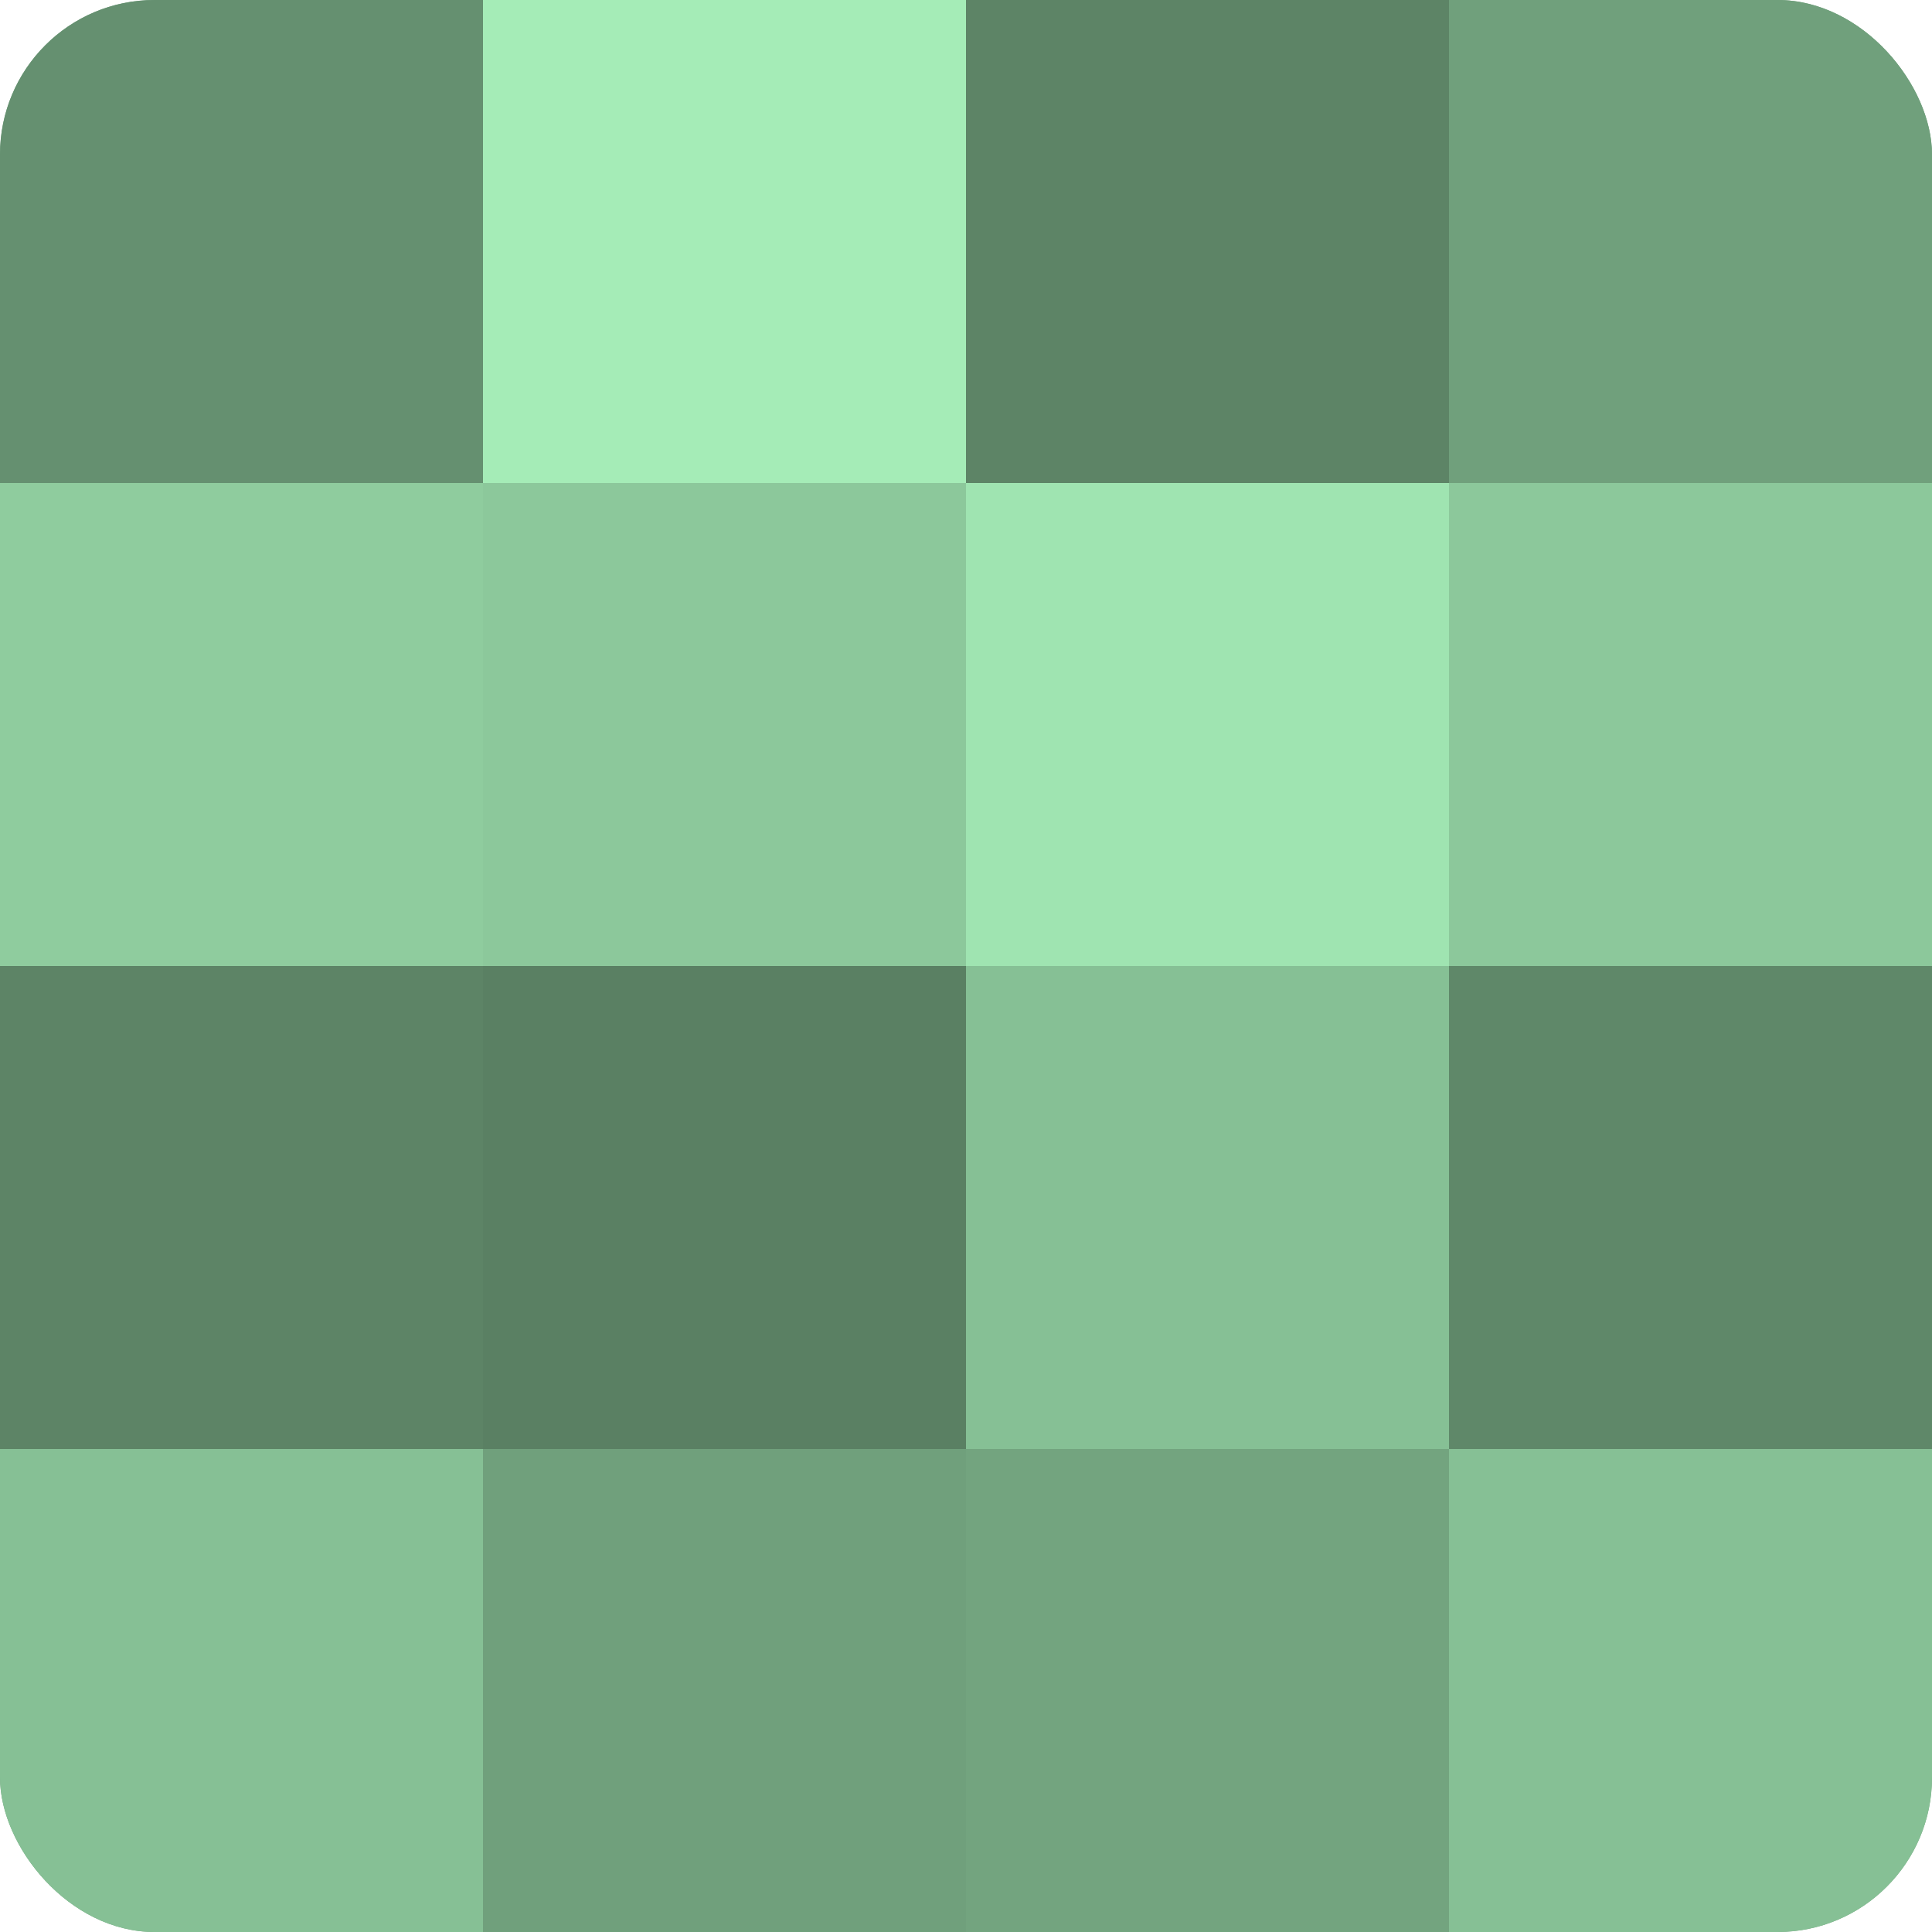
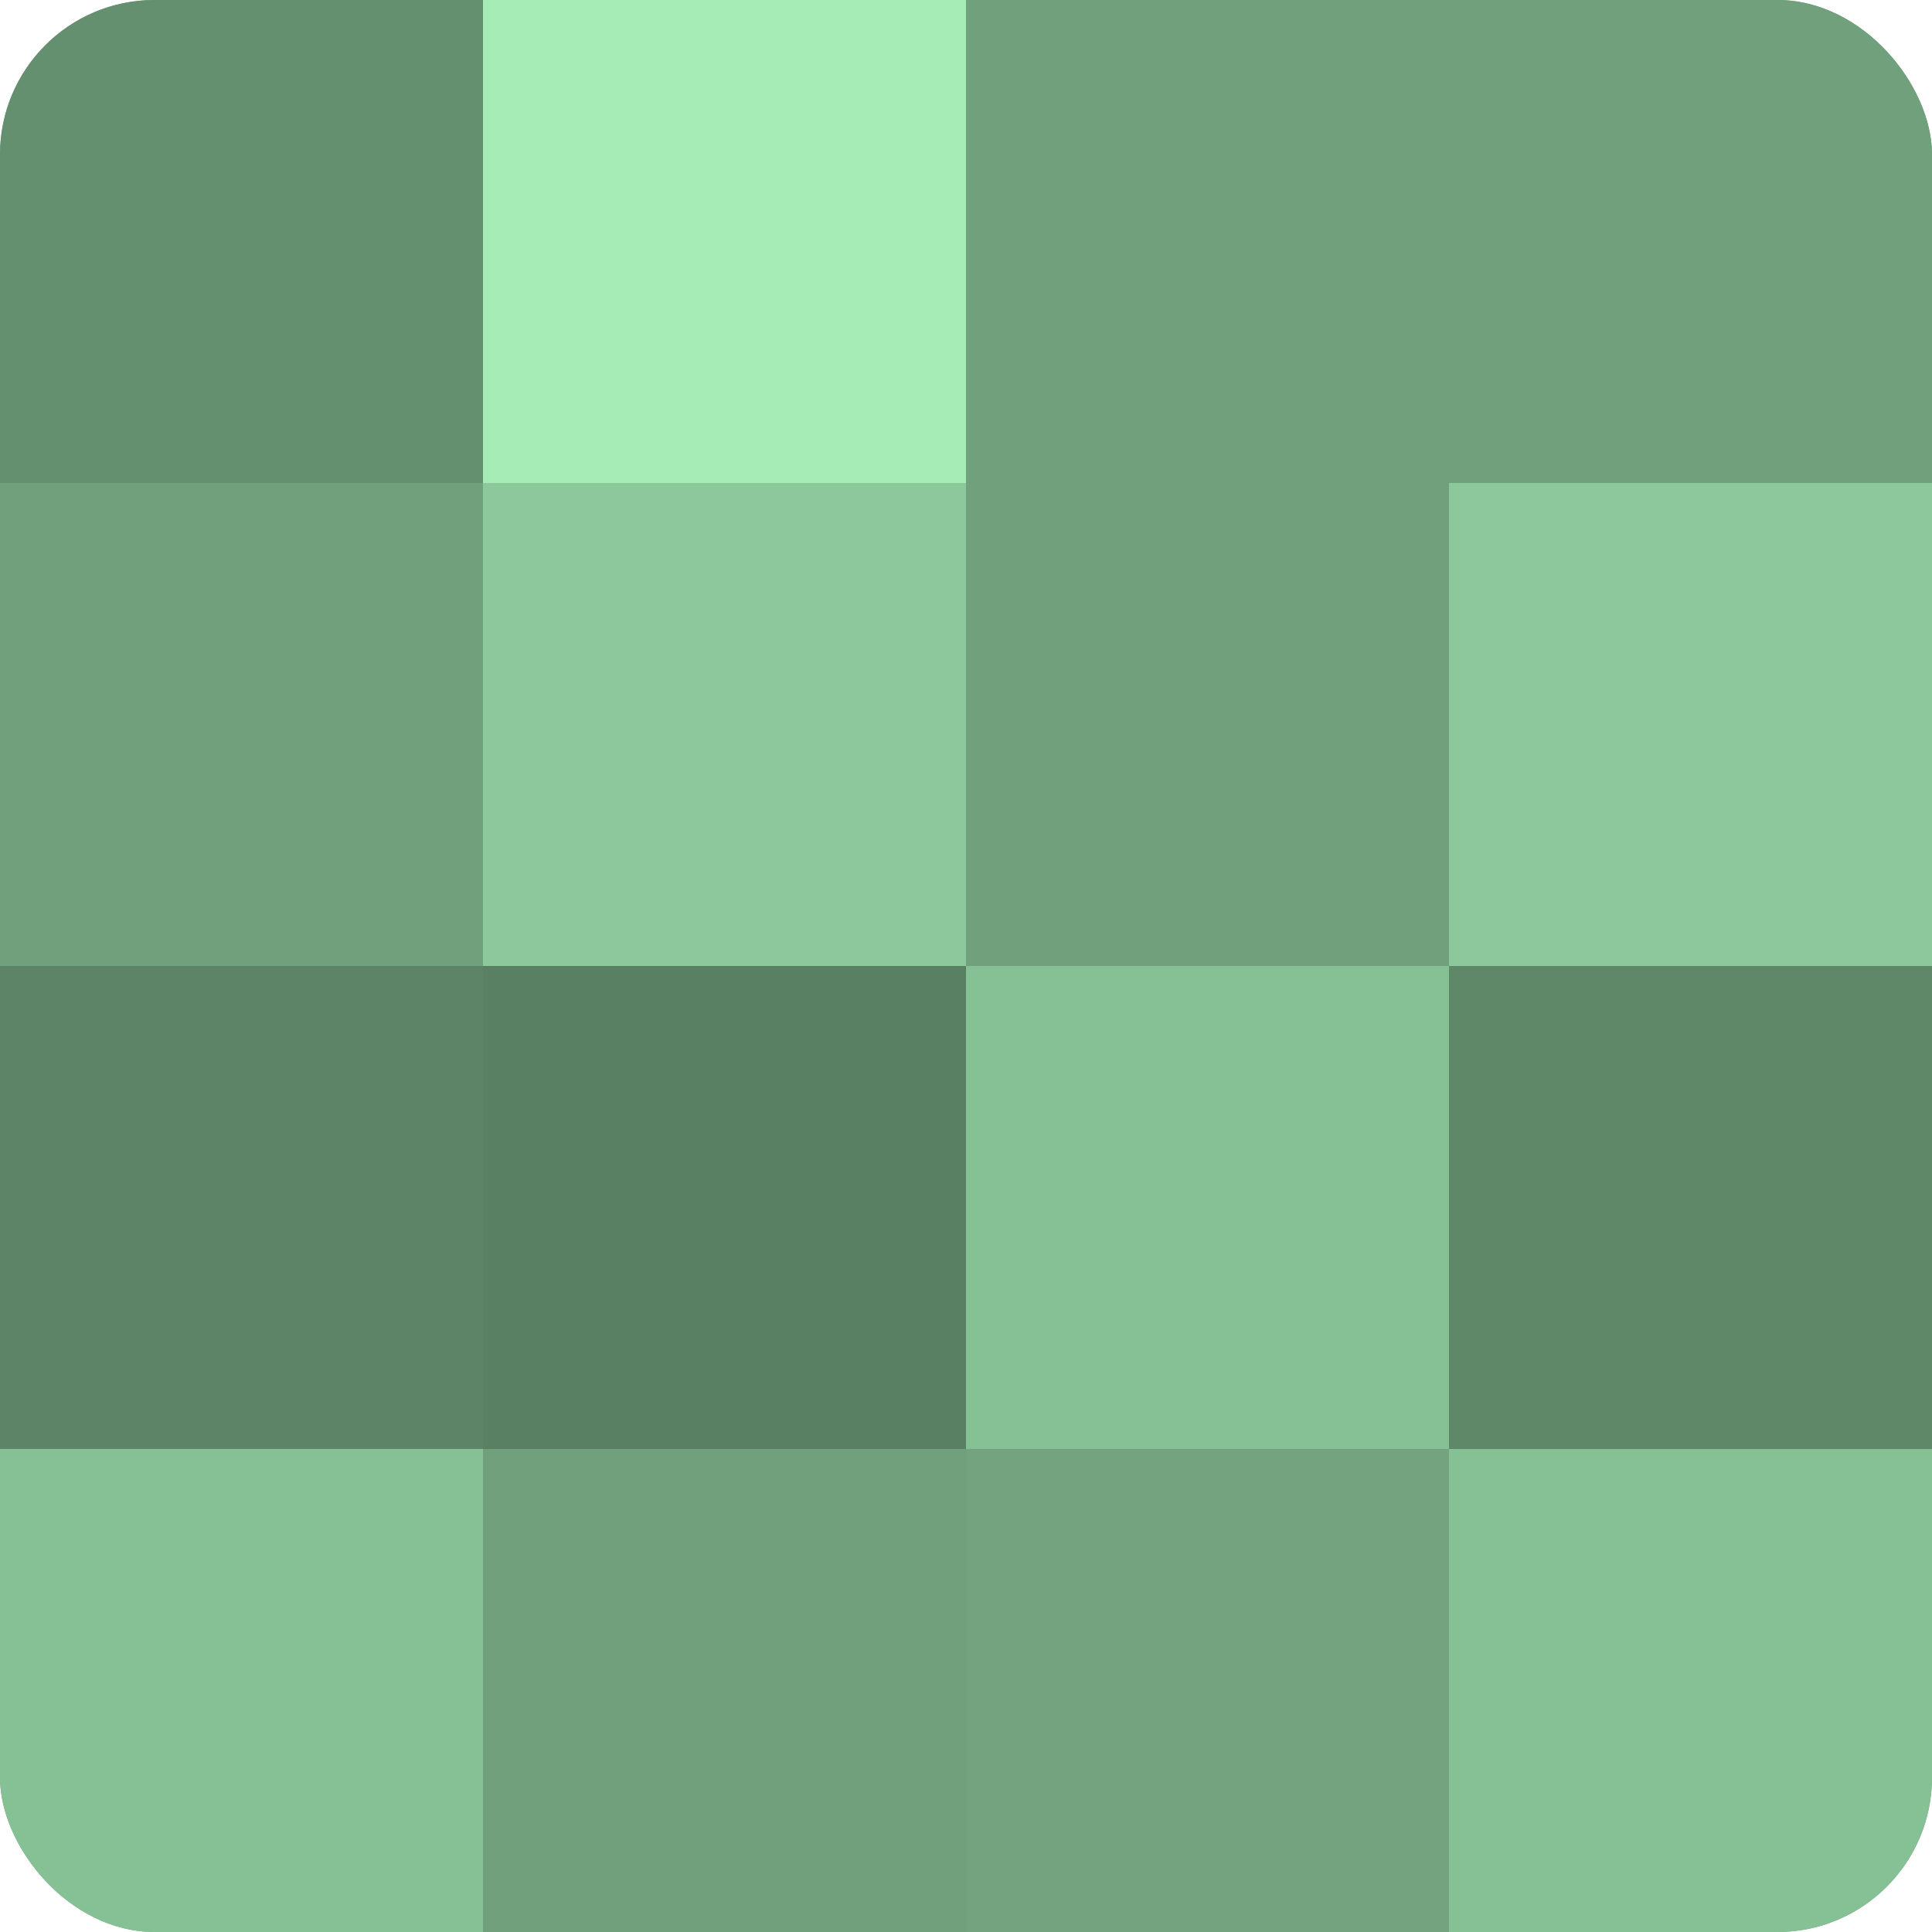
<svg xmlns="http://www.w3.org/2000/svg" width="60" height="60" viewBox="0 0 100 100" preserveAspectRatio="xMidYMid meet">
  <defs>
    <clipPath id="c" width="100" height="100">
      <rect width="100" height="100" rx="8" ry="8" />
    </clipPath>
  </defs>
  <g clip-path="url(#c)">
    <rect width="100" height="100" fill="#70a07c" />
    <rect width="25" height="25" fill="#659070" />
-     <rect y="25" width="25" height="25" fill="#8fcc9e" />
    <rect y="50" width="25" height="25" fill="#5d8466" />
    <rect y="75" width="25" height="25" fill="#86c095" />
    <rect x="25" width="25" height="25" fill="#a5ecb7" />
    <rect x="25" y="25" width="25" height="25" fill="#8cc89b" />
    <rect x="25" y="50" width="25" height="25" fill="#5a8063" />
    <rect x="25" y="75" width="25" height="25" fill="#70a07c" />
-     <rect x="50" width="25" height="25" fill="#5d8466" />
-     <rect x="50" y="25" width="25" height="25" fill="#9fe4b1" />
    <rect x="50" y="50" width="25" height="25" fill="#86c095" />
    <rect x="50" y="75" width="25" height="25" fill="#73a47f" />
    <rect x="75" width="25" height="25" fill="#70a07c" />
    <rect x="75" y="25" width="25" height="25" fill="#8cc89b" />
    <rect x="75" y="50" width="25" height="25" fill="#5f8869" />
    <rect x="75" y="75" width="25" height="25" fill="#86c095" />
  </g>
</svg>